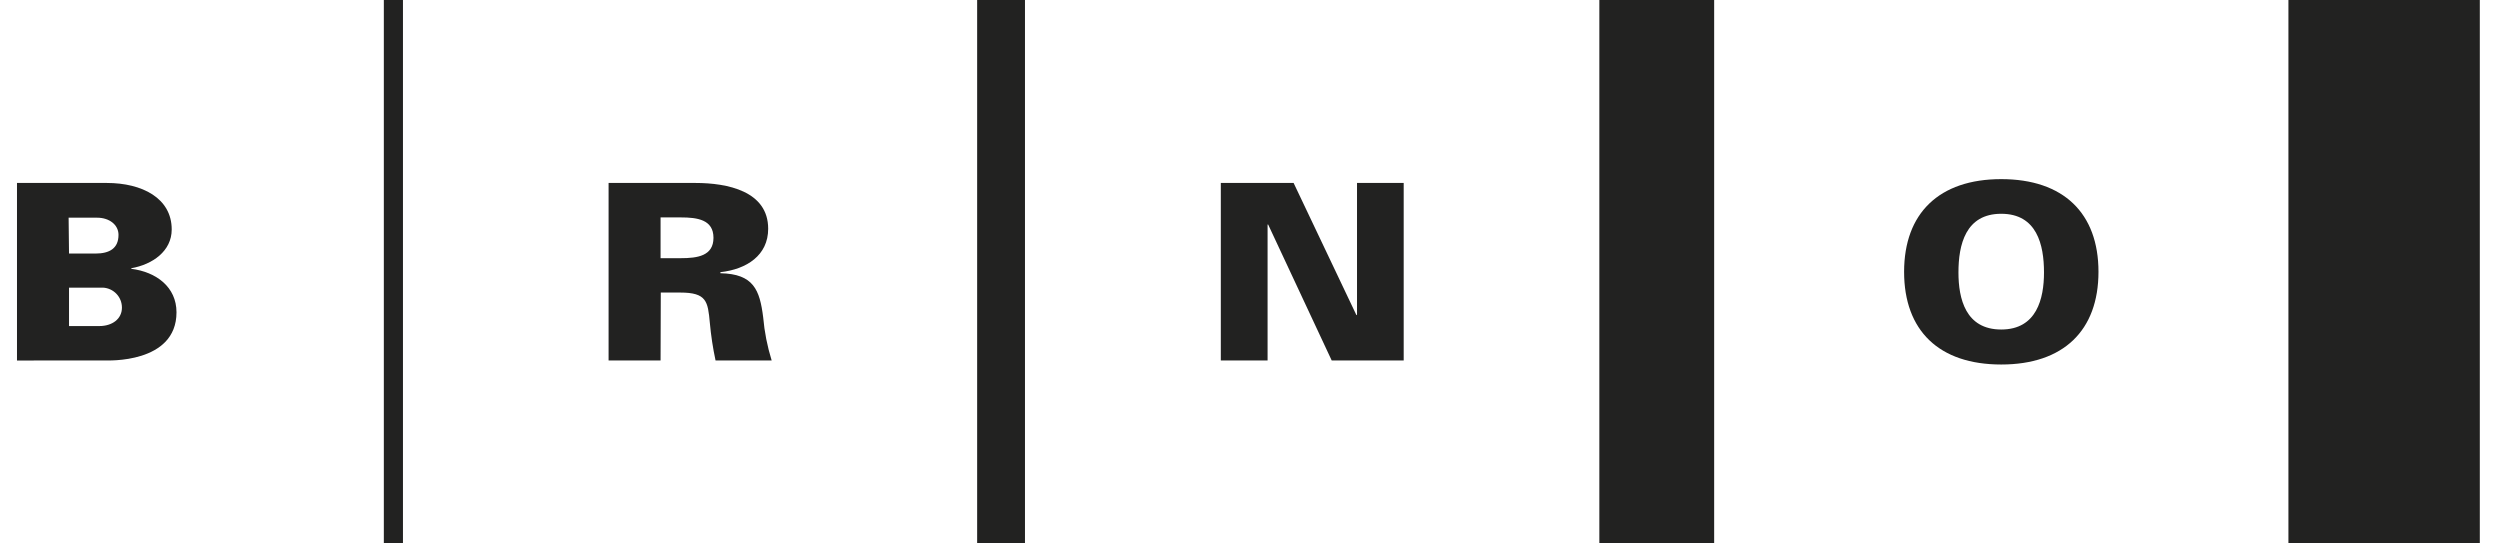
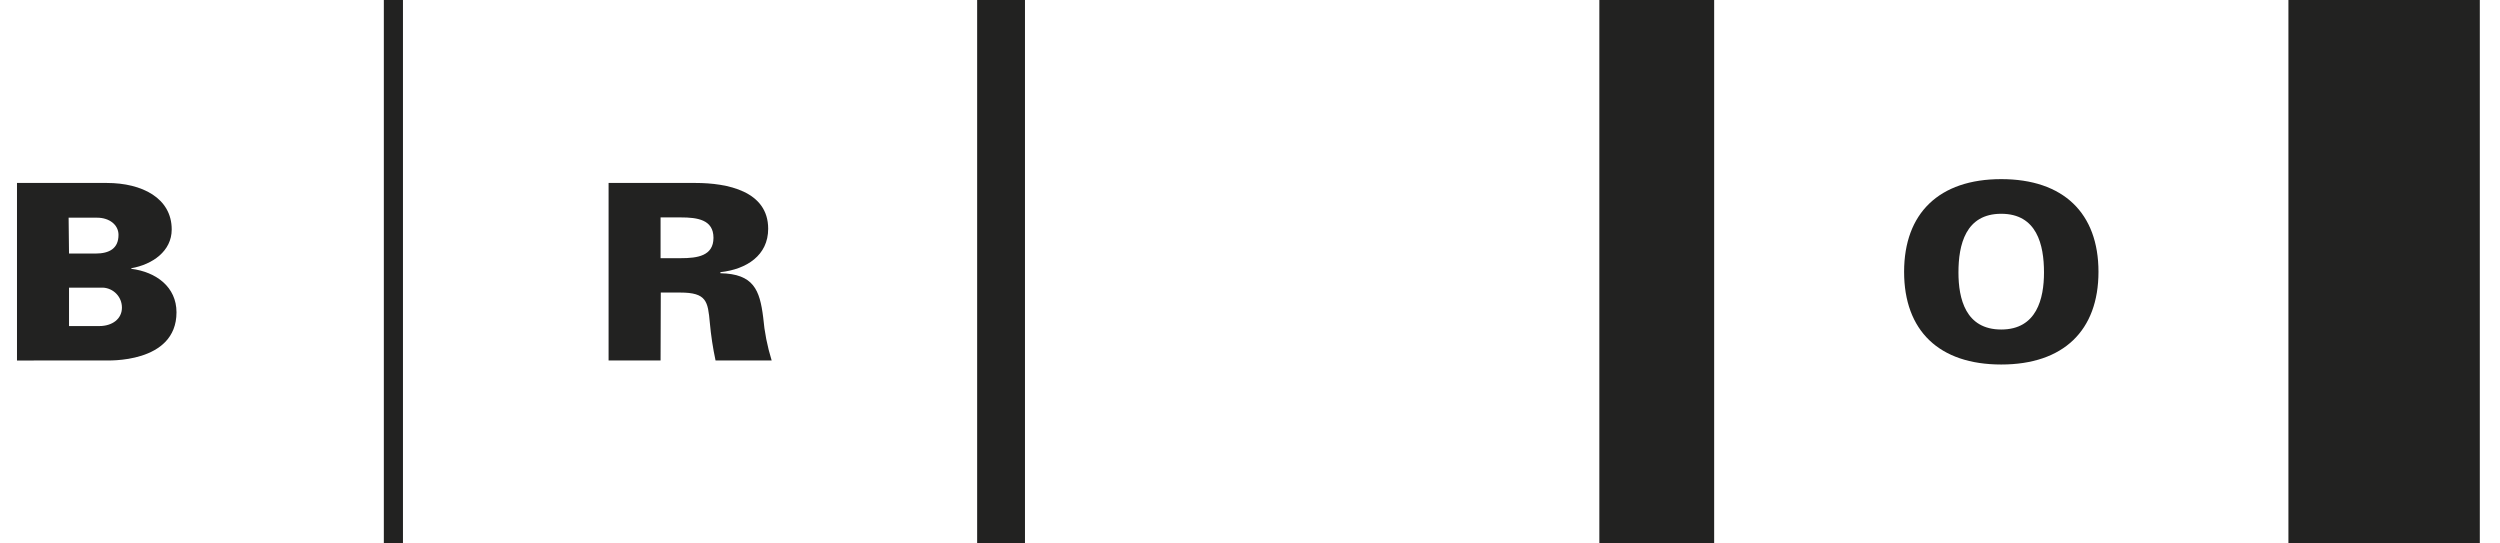
<svg xmlns="http://www.w3.org/2000/svg" width="92" height="20" viewBox="0 0 92 20" fill="none">
  <path d="M14.829 0H14.125V20H14.829V0Z" fill="#222221" />
-   <path d="M37.719 0H35.959V20H37.719V0Z" fill="#222221" />
+   <path d="M37.719 0H35.959V20H37.719Z" fill="#222221" />
  <path d="M63.081 0H58.856V20H63.081V0Z" fill="#222221" />
  <path d="M91.257 0H84.214V20H91.257V0Z" fill="#222221" />
  <path d="M73.645 7.867C72.333 7.867 72.071 9.006 72.071 10.026C72.071 10.992 72.333 12.126 73.645 12.126C74.957 12.126 75.219 10.982 75.219 10.026C75.219 9.006 74.957 7.867 73.645 7.867ZM70.071 10.003C70.071 7.846 71.36 6.592 73.645 6.592C75.931 6.592 77.224 7.841 77.224 10.003C77.224 12.165 75.933 13.414 73.645 13.414C71.357 13.414 70.071 12.168 70.071 10.003Z" fill="#222221" />
-   <path d="M44.926 6.733H47.605L49.917 11.598L49.938 11.582V6.733H51.656V13.264H49.006L46.668 8.263H46.647V13.264H44.926V6.733Z" fill="#222221" />
  <path d="M25.054 9.501C25.663 9.501 26.256 9.42 26.256 8.751C26.256 8.082 25.663 8.001 25.054 8.001H24.309V9.501H25.054ZM24.309 13.264H22.396V6.733H25.595C26.76 6.733 28.269 7.03 28.269 8.418C28.269 9.394 27.482 9.908 26.511 10.016V10.055C27.733 10.079 27.959 10.669 28.085 11.677C28.132 12.216 28.237 12.748 28.397 13.264H26.332C26.234 12.807 26.164 12.344 26.122 11.879C26.049 11.092 26.007 10.766 25.033 10.766H24.317L24.309 13.264Z" fill="#222221" />
  <path d="M3.655 11.999C4.13 11.999 4.487 11.737 4.487 11.322C4.488 11.133 4.416 10.95 4.285 10.813C4.155 10.676 3.976 10.594 3.787 10.585H2.54V11.999H3.655ZM2.54 9.331H3.509C4.033 9.331 4.361 9.139 4.361 8.643C4.361 8.273 4.025 8.011 3.574 8.011H2.525L2.54 9.331ZM0.625 13.267V6.733H3.931C5.23 6.733 6.319 7.292 6.319 8.444C6.319 9.247 5.605 9.735 4.831 9.871V9.892C5.747 10.008 6.495 10.559 6.495 11.493C6.495 13.393 3.931 13.264 3.871 13.264L0.625 13.267Z" fill="#222221" />
</svg>